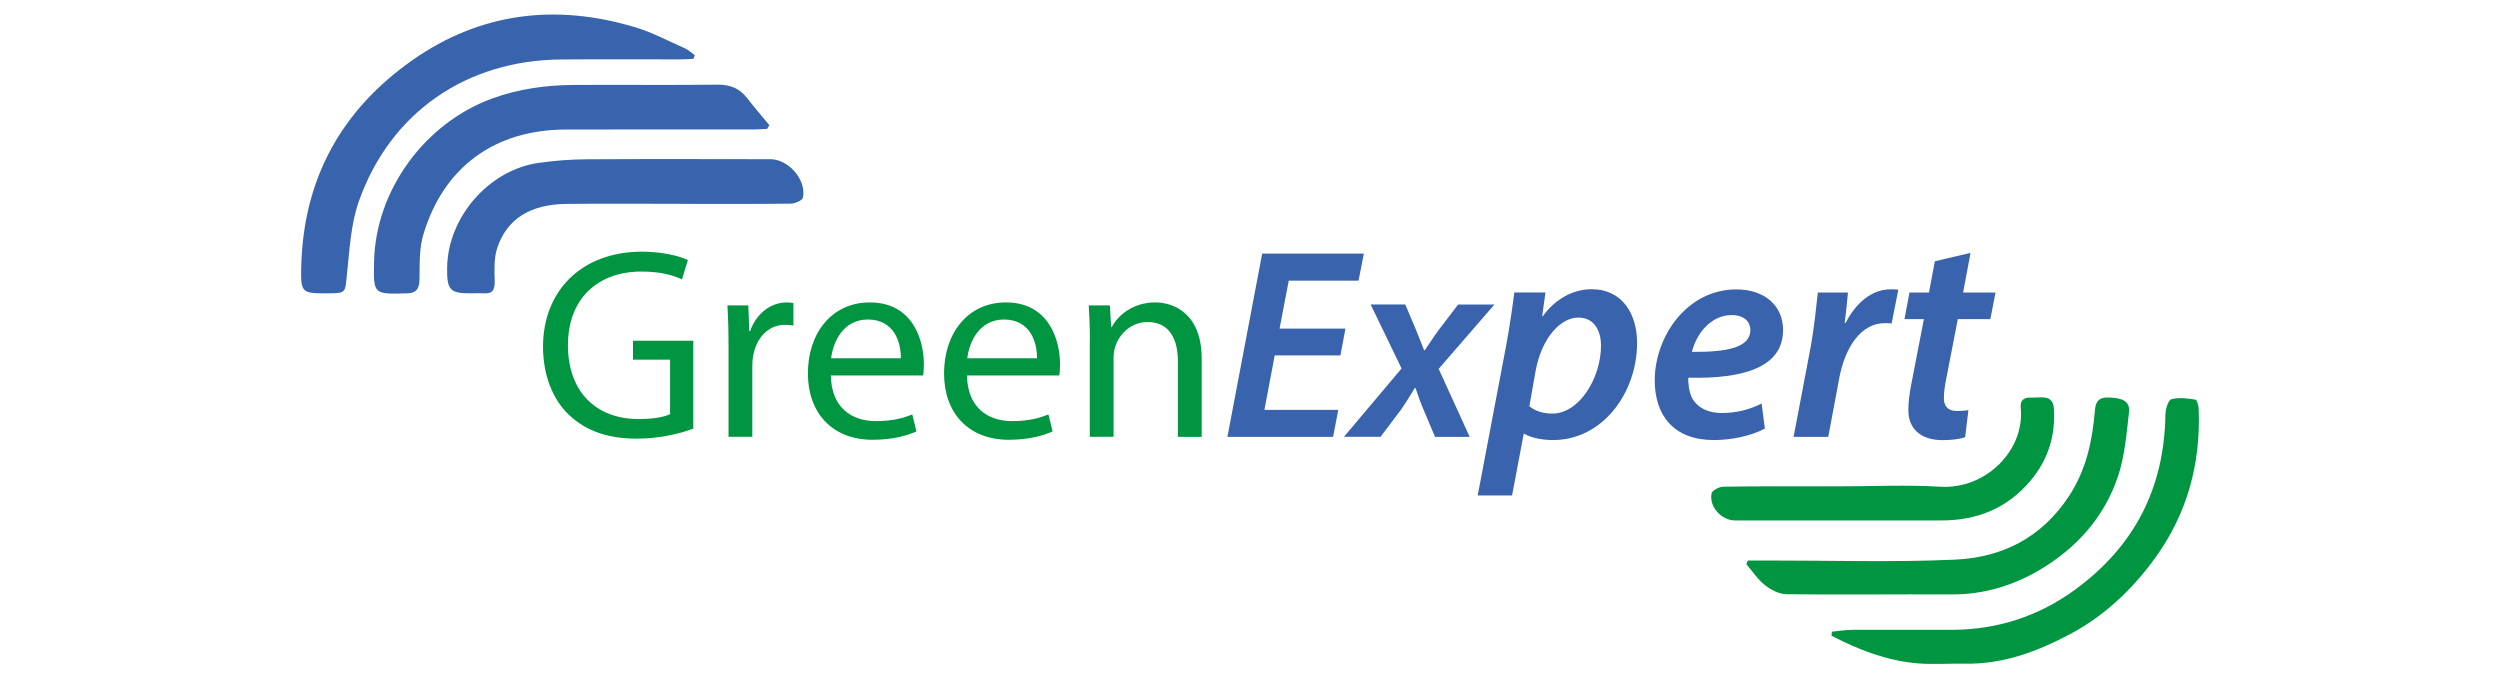
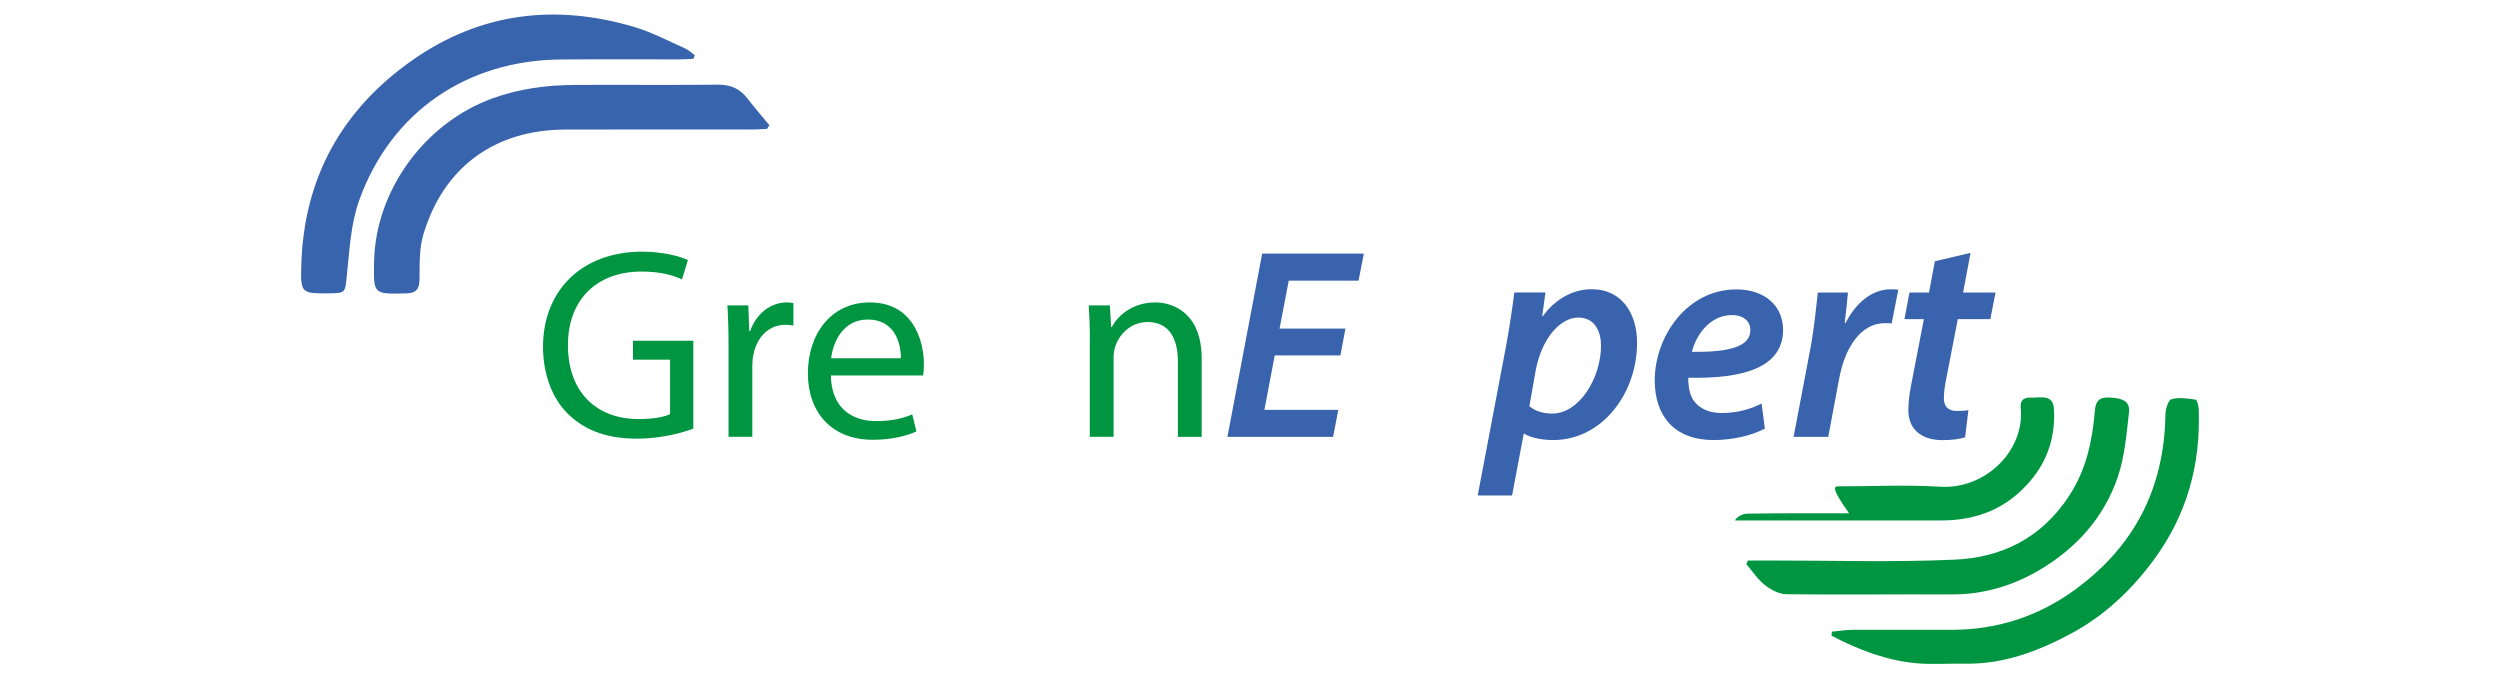
<svg xmlns="http://www.w3.org/2000/svg" version="1.1" id="Ebene_1" x="0px" y="0px" viewBox="0 0 269 73" style="enable-background:new 0 0 269 73;" xml:space="preserve">
  <style type="text/css">
	.st0{fill:#3764AC;}
	.st1{fill:#009540;}
	.st2{fill:#3963AC;}
</style>
  <g>
    <path class="st0" d="M74.62,6.33c-0.47,0.02-0.94,0.06-1.41,0.06c-4.29,0.01-8.58-0.03-12.87,0.01   c-10.16,0.09-18.31,5.68-21.71,15.21c-0.9,2.52-1.02,5.34-1.31,8.04c-0.19,1.82-0.1,1.89-1.86,1.91c-3.05,0.02-3.13,0.02-3.04-3.06   c0.27-9.34,4.36-16.7,11.96-22.03c7.32-5.13,15.4-6.09,23.89-3.56c1.89,0.56,3.66,1.51,5.47,2.31c0.37,0.17,0.68,0.48,1.02,0.72   C74.72,6.08,74.67,6.2,74.62,6.33z" />
    <path class="st0" d="M82.54,13.87c-0.47,0.02-0.94,0.06-1.41,0.06c-6.77,0-13.53-0.01-20.3,0.01c-7.59,0.02-13.1,4.03-15.27,11.27   c-0.46,1.52-0.4,3.22-0.42,4.84c-0.02,1.07-0.35,1.5-1.45,1.52c-3.51,0.08-3.51,0.11-3.44-3.4c0.15-7.71,5.48-14.95,12.73-17.58   c2.89-1.05,5.81-1.43,8.82-1.45c5.13-0.03,10.26,0.03,15.39-0.03c1.37-0.02,2.39,0.39,3.21,1.46c0.77,0.99,1.59,1.94,2.39,2.91   C82.69,13.61,82.62,13.74,82.54,13.87z" />
-     <path class="st0" d="M72.78,21.93c-3.94,0-7.87-0.03-11.81,0.01c-3.89,0.04-6.42,1.59-7.47,4.75c-0.36,1.08-0.3,2.34-0.27,3.52   c0.02,0.95-0.2,1.44-1.23,1.35c-0.39-0.03-0.8-0.01-1.19,0c-2.39,0.03-2.73-0.32-2.7-2.73c0.06-5.45,4.49-10.56,9.88-11.31   c1.7-0.24,3.43-0.37,5.14-0.38c6.59-0.04,13.18-0.02,19.76-0.01c1.95,0,3.89,2.21,3.51,4.13c-0.06,0.3-0.84,0.64-1.3,0.65   c-3.54,0.05-7.07,0.03-10.61,0.03C73.93,21.93,73.35,21.93,72.78,21.93z" />
    <path class="st1" d="M197.11,67.97c0.73-0.07,1.45-0.19,2.18-0.2c3.58-0.02,7.17,0.02,10.75,0c4.87-0.02,9.26-1.43,13.22-4.31   c6.42-4.68,9.62-10.95,9.74-18.85c0.01-0.58,0.29-1.54,0.64-1.65c0.8-0.23,1.73-0.09,2.59,0.04c0.17,0.02,0.34,0.67,0.35,1.03   c0.22,5.92-1.24,11.3-4.79,16.15c-2.45,3.34-5.41,6.11-9.01,8.03c-3.49,1.86-7.23,3.28-11.34,3.2c-1.73-0.03-3.46,0.11-5.18-0.04   c-3.28-0.29-6.3-1.46-9.19-2.97C197.09,68.26,197.1,68.12,197.11,67.97z" />
    <path class="st1" d="M188.06,60.31c0.65,0,1.29,0,1.94,0c6.77-0.01,13.55,0.21,20.3-0.09c5.08-0.22,9.35-2.32,12.31-6.82   c1.89-2.87,2.53-5.98,2.8-9.23c0.1-1.26,0.7-1.45,1.7-1.39c1.04,0.07,2.12,0.27,1.97,1.58c-0.26,2.3-0.45,4.67-1.17,6.85   c-1.47,4.43-4.49,7.79-8.49,10.14c-2.86,1.68-6.02,2.63-9.42,2.61c-5.93-0.03-11.86,0.05-17.78-0.02   c-0.78-0.01-1.67-0.47-2.31-0.98c-0.78-0.61-1.34-1.49-2-2.25C187.96,60.58,188.01,60.45,188.06,60.31z" />
-     <path class="st1" d="M197.87,52.33c3.63,0,7.26-0.18,10.88,0.04c4.97,0.31,9.14-3.97,8.68-8.49c-0.08-0.83,0.35-1.13,1.1-1.1   c1,0.05,2.37-0.42,2.47,1.2c0.18,2.86-0.61,5.47-2.49,7.71c-2.52,3.01-5.78,4.32-9.65,4.31C201.47,56,194.08,56.01,186.7,56   c-1.47,0-2.81-1.46-2.54-2.9c0.06-0.32,0.81-0.72,1.25-0.73c3.67-0.06,7.34-0.04,11.01-0.04C196.9,52.33,197.38,52.33,197.87,52.33   C197.87,52.33,197.87,52.33,197.87,52.33z" />
+     <path class="st1" d="M197.87,52.33c3.63,0,7.26-0.18,10.88,0.04c4.97,0.31,9.14-3.97,8.68-8.49c-0.08-0.83,0.35-1.13,1.1-1.1   c1,0.05,2.37-0.42,2.47,1.2c0.18,2.86-0.61,5.47-2.49,7.71c-2.52,3.01-5.78,4.32-9.65,4.31C201.47,56,194.08,56.01,186.7,56   c0.06-0.32,0.81-0.72,1.25-0.73c3.67-0.06,7.34-0.04,11.01-0.04C196.9,52.33,197.38,52.33,197.87,52.33   C197.87,52.33,197.87,52.33,197.87,52.33z" />
    <g>
      <g>
        <path class="st1" d="M74.6,46.12c-1.14,0.43-3.41,1.08-6.06,1.08c-2.99,0-5.45-0.76-7.37-2.61c-1.7-1.63-2.75-4.25-2.74-7.32     c0.01-5.88,4.05-10.19,10.66-10.19c2.28,0,4.08,0.5,4.93,0.9l-0.64,2.08c-1.05-0.48-2.37-0.84-4.35-0.84     c-4.78,0-7.92,2.98-7.92,7.92c0,5,3,7.95,7.61,7.95c1.67,0,2.79-0.24,3.38-0.53V38.7h-3.99v-2.04h6.49V46.12z" />
        <path class="st1" d="M78.39,37.27c0-1.67-0.04-3.09-0.12-4.41h2.25l0.1,2.78h0.09c0.66-1.9,2.22-3.1,3.94-3.1     c0.28,0,0.48,0.02,0.72,0.07v2.42c-0.26-0.05-0.52-0.08-0.88-0.08c-1.81,0-3.09,1.37-3.44,3.29c-0.07,0.36-0.1,0.78-0.1,1.2v7.56     h-2.56V37.27z" />
        <path class="st1" d="M89.4,40.4c0.05,3.48,2.26,4.91,4.84,4.91c1.84,0,2.97-0.33,3.92-0.72l0.45,1.83     c-0.9,0.41-2.47,0.9-4.72,0.9c-4.35,0-6.96-2.9-6.96-7.14c0-4.29,2.53-7.64,6.66-7.64c4.62,0,5.82,4.05,5.82,6.65     c0,0.54-0.03,0.93-0.09,1.21H89.4z M96.93,38.55c0.03-1.62-0.66-4.17-3.55-4.17c-2.63,0-3.74,2.37-3.95,4.17H96.93z" />
-         <path class="st1" d="M104.05,40.4c0.05,3.48,2.26,4.91,4.84,4.91c1.84,0,2.97-0.33,3.92-0.72l0.45,1.83     c-0.9,0.41-2.47,0.9-4.72,0.9c-4.35,0-6.96-2.9-6.96-7.14c0-4.29,2.53-7.64,6.66-7.64c4.62,0,5.82,4.05,5.82,6.65     c0,0.54-0.03,0.93-0.09,1.21H104.05z M111.58,38.55c0.03-1.62-0.66-4.17-3.55-4.17c-2.63,0-3.74,2.37-3.95,4.17H111.58z" />
        <path class="st1" d="M117.27,36.68c0-1.48-0.05-2.65-0.12-3.82h2.27l0.14,2.33h0.07c0.7-1.33,2.34-2.65,4.68-2.65     c1.94,0,4.99,1.17,4.99,6.03v8.44h-2.56v-8.16c0-2.29-0.86-4.2-3.27-4.2c-1.69,0-3,1.2-3.47,2.64c-0.11,0.31-0.18,0.77-0.18,1.19     v8.52h-2.56V36.68z" />
        <path class="st2" d="M144.23,38.24h-7.07l-1.11,5.86H144l-0.56,2.91h-11.37l3.74-19.72h10.94l-0.57,2.91h-7.51l-0.99,5.16h7.09     L144.23,38.24z" />
-         <path class="st2" d="M151.21,32.77l1.09,2.57c0.43,1.04,0.69,1.75,0.93,2.34h0.08c0.53-0.77,0.89-1.35,1.53-2.22l2.05-2.69h3.91     l-6,6.92l3.34,7.32h-3.73l-1.14-2.7c-0.44-1.04-0.67-1.68-0.96-2.56h-0.08c-0.41,0.67-0.82,1.37-1.45,2.29l-2.23,2.96h-3.94     l6.2-7.35l-3.33-6.89H151.21z" />
        <path class="st2" d="M159,53.32l3.05-16.07c0.35-1.85,0.69-4.2,0.89-5.78h3.35l-0.35,2.56h0.06c1.33-1.85,3.26-2.91,5.25-2.91     c3.36,0,4.9,2.73,4.9,5.76c0,5.43-3.74,10.47-9.04,10.47c-1.43,0-2.52-0.33-3.09-0.67h-0.07l-1.25,6.63H159z M164.56,43.71     c0.59,0.49,1.41,0.79,2.48,0.79c2.89,0,5.23-3.83,5.23-7.33c0-1.41-0.62-3-2.44-3c-1.88,0-3.93,2.12-4.6,5.75L164.56,43.71z" />
        <path class="st2" d="M189.9,46.12c-1.52,0.8-3.62,1.23-5.5,1.23c-4.3,0-6.35-2.65-6.35-6.42c0-4.7,3.45-9.79,8.78-9.79     c3.06,0,5.03,1.77,5.03,4.36c0,4-4.19,5.28-10.19,5.14c-0.05,0.55,0.08,1.58,0.41,2.21c0.61,1.06,1.73,1.59,3.19,1.59     c1.75,0,3.17-0.46,4.28-1.02L189.9,46.12z M186.35,33.9c-2.31,0-3.84,2.08-4.3,3.96c3.83,0.04,6.29-0.48,6.29-2.35     C188.33,34.51,187.54,33.9,186.35,33.9z" />
        <path class="st2" d="M192.99,47.01l1.82-9.58c0.41-2.2,0.63-4.57,0.79-5.95h3.24c-0.1,1.06-0.2,2.13-0.35,3.27h0.1     c1.06-2.09,2.76-3.62,4.86-3.62c0.27,0,0.57,0.01,0.81,0.04l-0.72,3.64c-0.19-0.03-0.44-0.04-0.72-0.04     c-2.64,0-4.32,2.68-4.93,5.99l-1.17,6.25H192.99z" />
        <path class="st2" d="M212.03,27.21l-0.8,4.27h3.49l-0.56,2.86h-3.5l-1.22,6.29c-0.15,0.73-0.28,1.53-0.28,2.2     c0,0.83,0.38,1.39,1.39,1.39c0.44,0,0.88-0.02,1.25-0.09l-0.35,2.91c-0.54,0.21-1.52,0.32-2.41,0.32c-2.57,0-3.7-1.41-3.7-3.19     c0-0.88,0.1-1.74,0.33-2.9l1.34-6.93h-2.09l0.54-2.86h2.1l0.63-3.37L212.03,27.21z" />
      </g>
    </g>
  </g>
</svg>